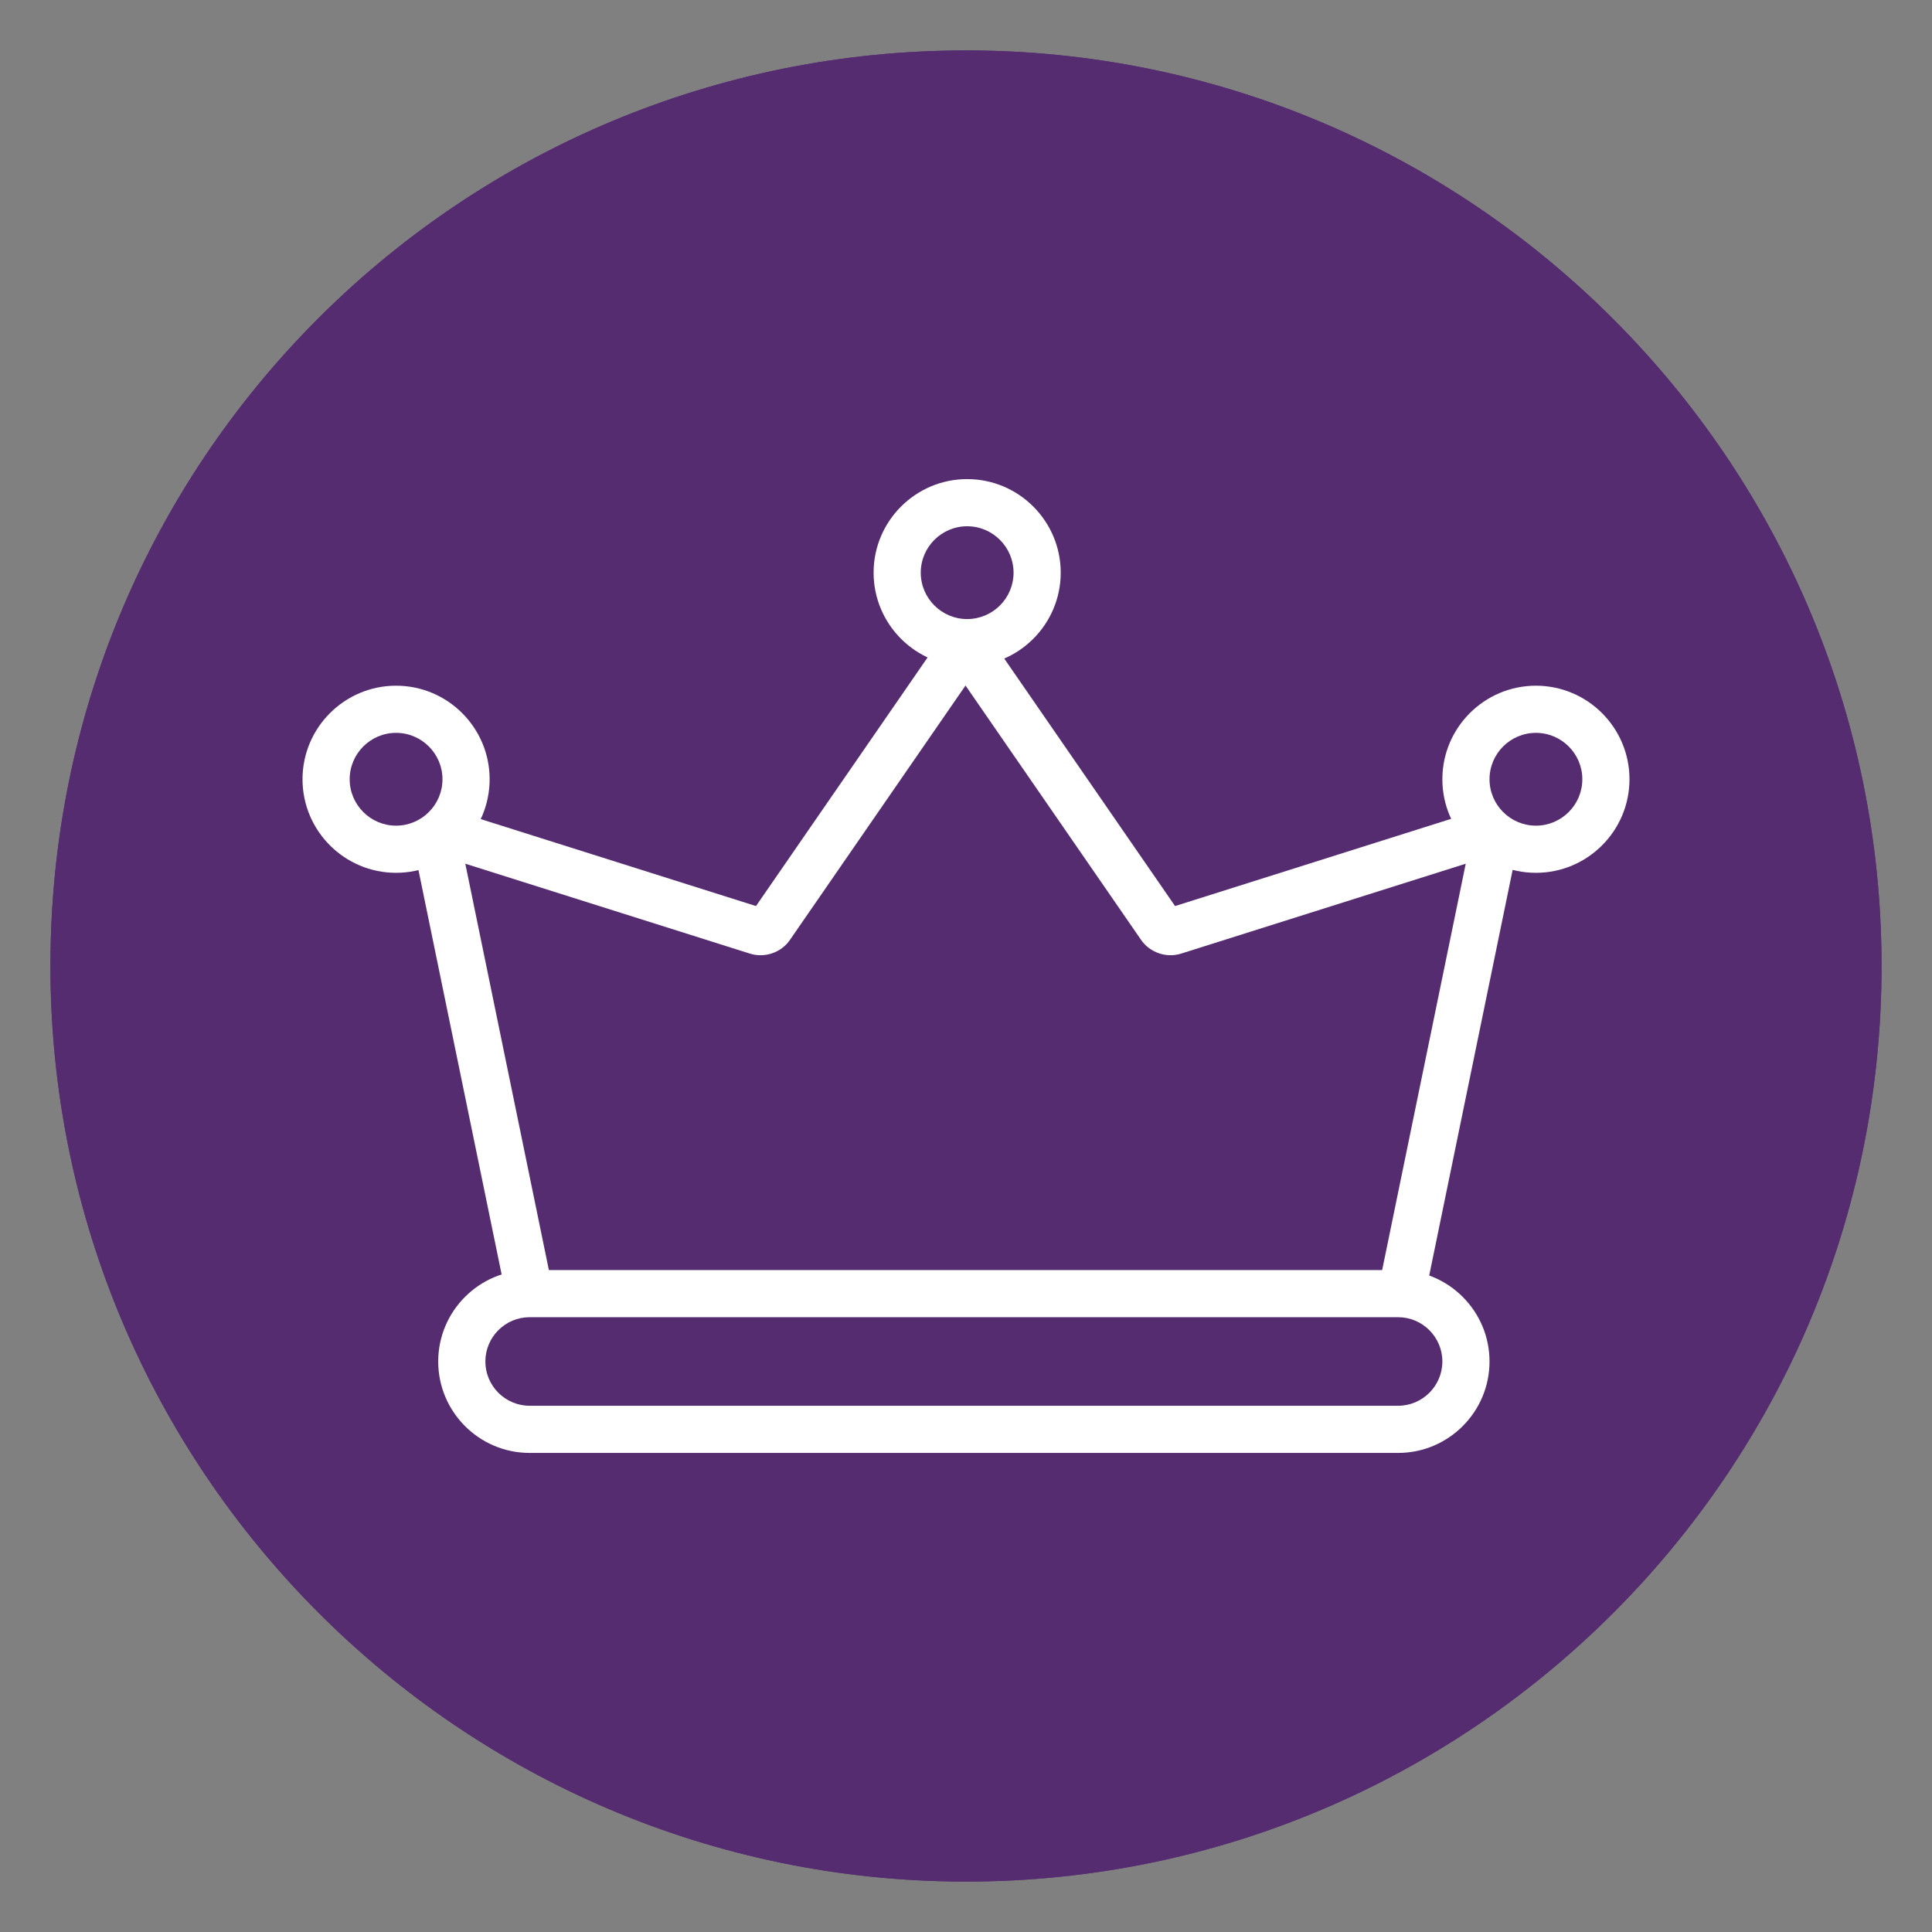
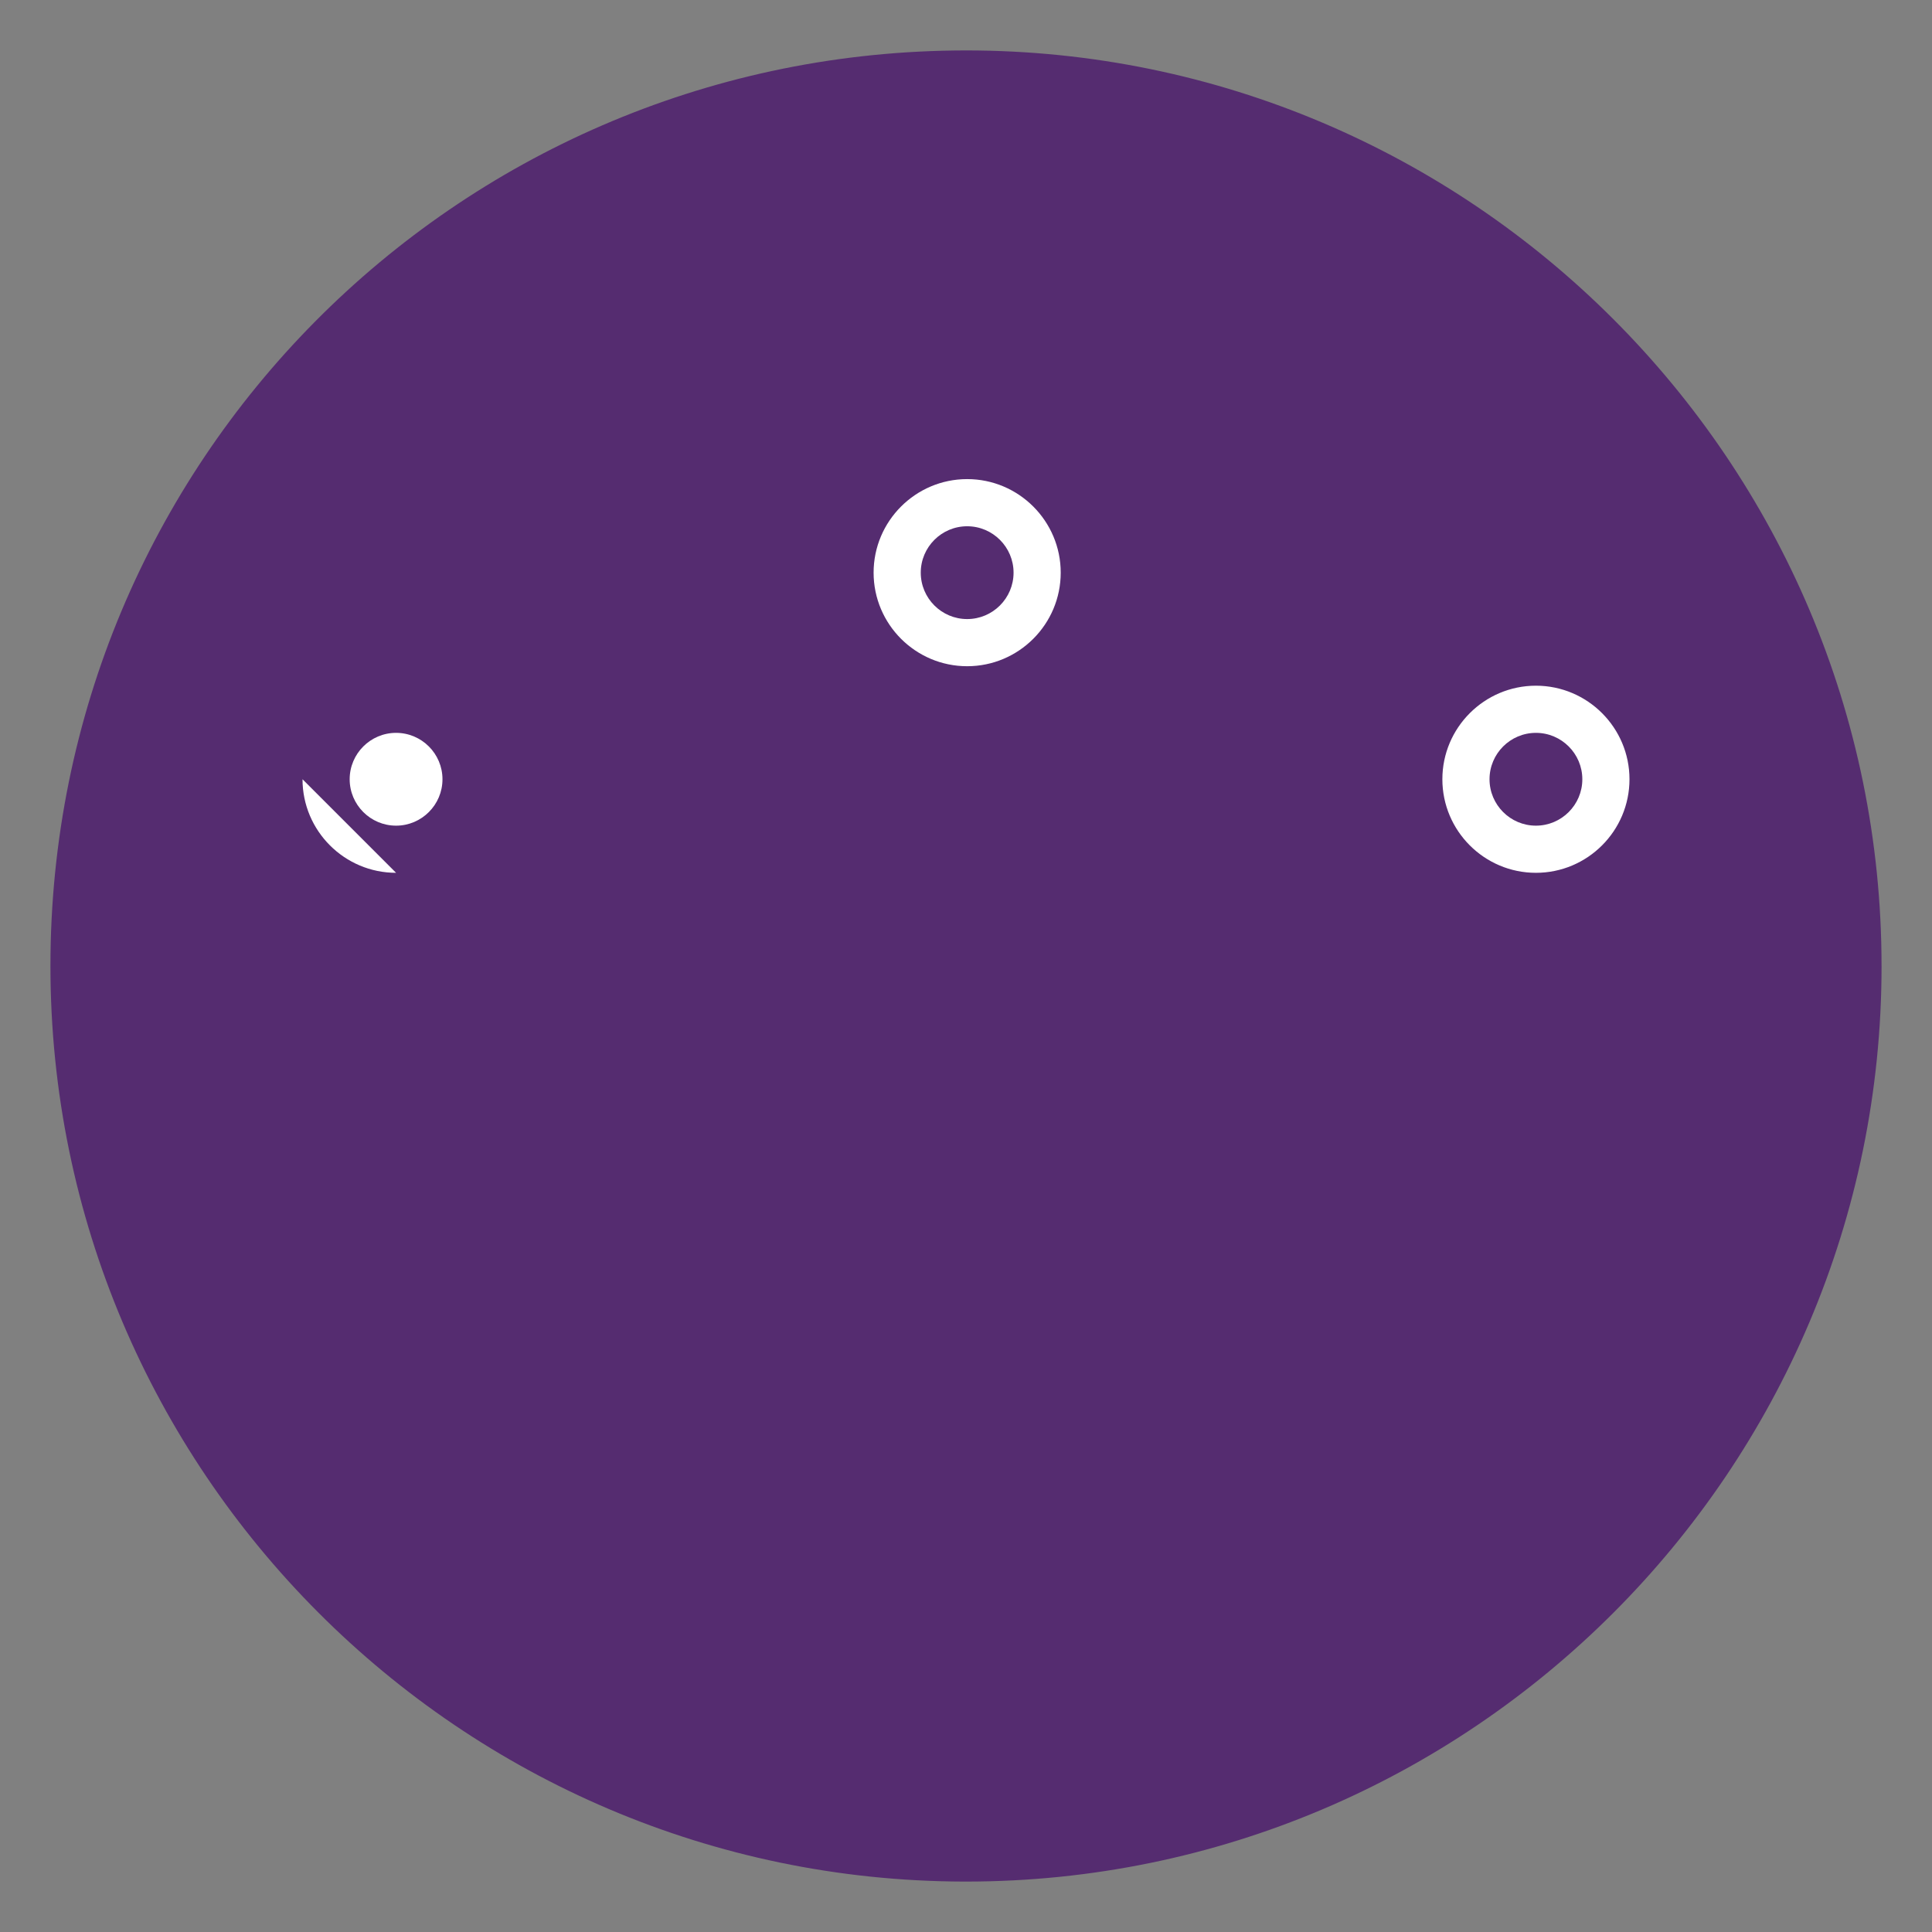
<svg xmlns="http://www.w3.org/2000/svg" id="Layer_1" viewBox="0 0 1200 1200">
  <rect x="0" y="0" width="1200" height="1200" fill="#808080" stroke="none" />
  <defs>
    <style>.cls-1{fill:#fff;}.cls-2{fill:#562c71;}.cls-3{fill:#552c70;}</style>
  </defs>
  <path class="cls-3" d="M1168.67,600c0,313.59-255.1,568.68-568.65,568.68h-1.42c-312.93-.76-567.27-255.56-567.27-568.68S282.53,35.24,592.82,31.37c2.4-.03,4.8-.05,7.19-.05,313.56,0,568.65,255.12,568.65,568.68Z" />
-   <path class="cls-2" d="M598.6,1168.68c-312.93-.76-567.27-255.56-567.27-568.68S282.53,35.24,592.82,31.37c2.4-.03,4.8-.05,7.19-.05,313.56,0,568.65,255.12,568.65,568.68s-255.1,568.68-568.65,568.68h-1.42Z" />
-   <path class="cls-1" d="M868.38,902.44H328.97c-31.31,0-56.79-25.48-56.79-56.79s25.48-56.79,56.79-56.79h539.41c31.31,0,56.79,25.48,56.79,56.79s-25.48,56.79-56.79,56.79ZM328.97,818.14c-15.16,0-27.5,12.34-27.5,27.5s12.34,27.5,27.5,27.5h539.41c15.16,0,27.5-12.34,27.5-27.5s-12.34-27.5-27.5-27.5H328.97Z" />
-   <path class="cls-1" d="M884.77,806.45l-28.69-5.9,54.32-264.09-176.74,55.83c-9.31,2.94-19.63-.66-25.08-8.76l-108.88-157.74-108.97,157.88c-5.36,7.97-15.69,11.56-24.99,8.62l-176.74-55.83,54.32,264.09-28.69,5.9-56.76-275.96c-1.6-7.79.96-15.62,6.87-20.94,5.91-5.32,13.96-7.07,21.54-4.68l183.28,57.9,121.43-175.94h17.42l121.44,175.94,183.28-57.9c7.57-2.4,15.63-.65,21.54,4.68,5.91,5.33,8.47,13.16,6.87,20.95l-56.76,275.95ZM466.61,567.03s-.06.08-.09.13l.09-.13ZM732.69,566.9l.08.12s-.06-.08-.08-.12Z" />
-   <path class="cls-1" d="M246.01,542.12c-32.05,0-58.11-26.07-58.11-58.11s26.07-58.11,58.11-58.11,58.11,26.07,58.11,58.11-26.07,58.11-58.11,58.11ZM246.01,455.19c-15.89,0-28.82,12.93-28.82,28.82s12.93,28.82,28.82,28.82,28.82-12.93,28.82-28.82-12.93-28.82-28.82-28.82Z" />
+   <path class="cls-1" d="M246.01,542.12c-32.05,0-58.11-26.07-58.11-58.11ZM246.01,455.19c-15.89,0-28.82,12.93-28.82,28.82s12.93,28.82,28.82,28.82,28.82-12.93,28.82-28.82-12.93-28.82-28.82-28.82Z" />
  <path class="cls-1" d="M953.99,542.12c-32.05,0-58.11-26.07-58.11-58.11s26.07-58.11,58.11-58.11,58.11,26.07,58.11,58.11-26.07,58.11-58.11,58.11ZM953.99,455.19c-15.89,0-28.82,12.93-28.82,28.82s12.93,28.82,28.82,28.82,28.82-12.93,28.82-28.82-12.93-28.82-28.82-28.82Z" />
  <path class="cls-1" d="M600.72,413.8c-32.05,0-58.11-26.07-58.11-58.11s26.07-58.11,58.11-58.11,58.11,26.07,58.11,58.11-26.07,58.11-58.11,58.11ZM600.72,326.87c-15.89,0-28.82,12.93-28.82,28.82s12.93,28.82,28.82,28.82,28.82-12.93,28.82-28.82-12.93-28.82-28.82-28.82Z" />
</svg>